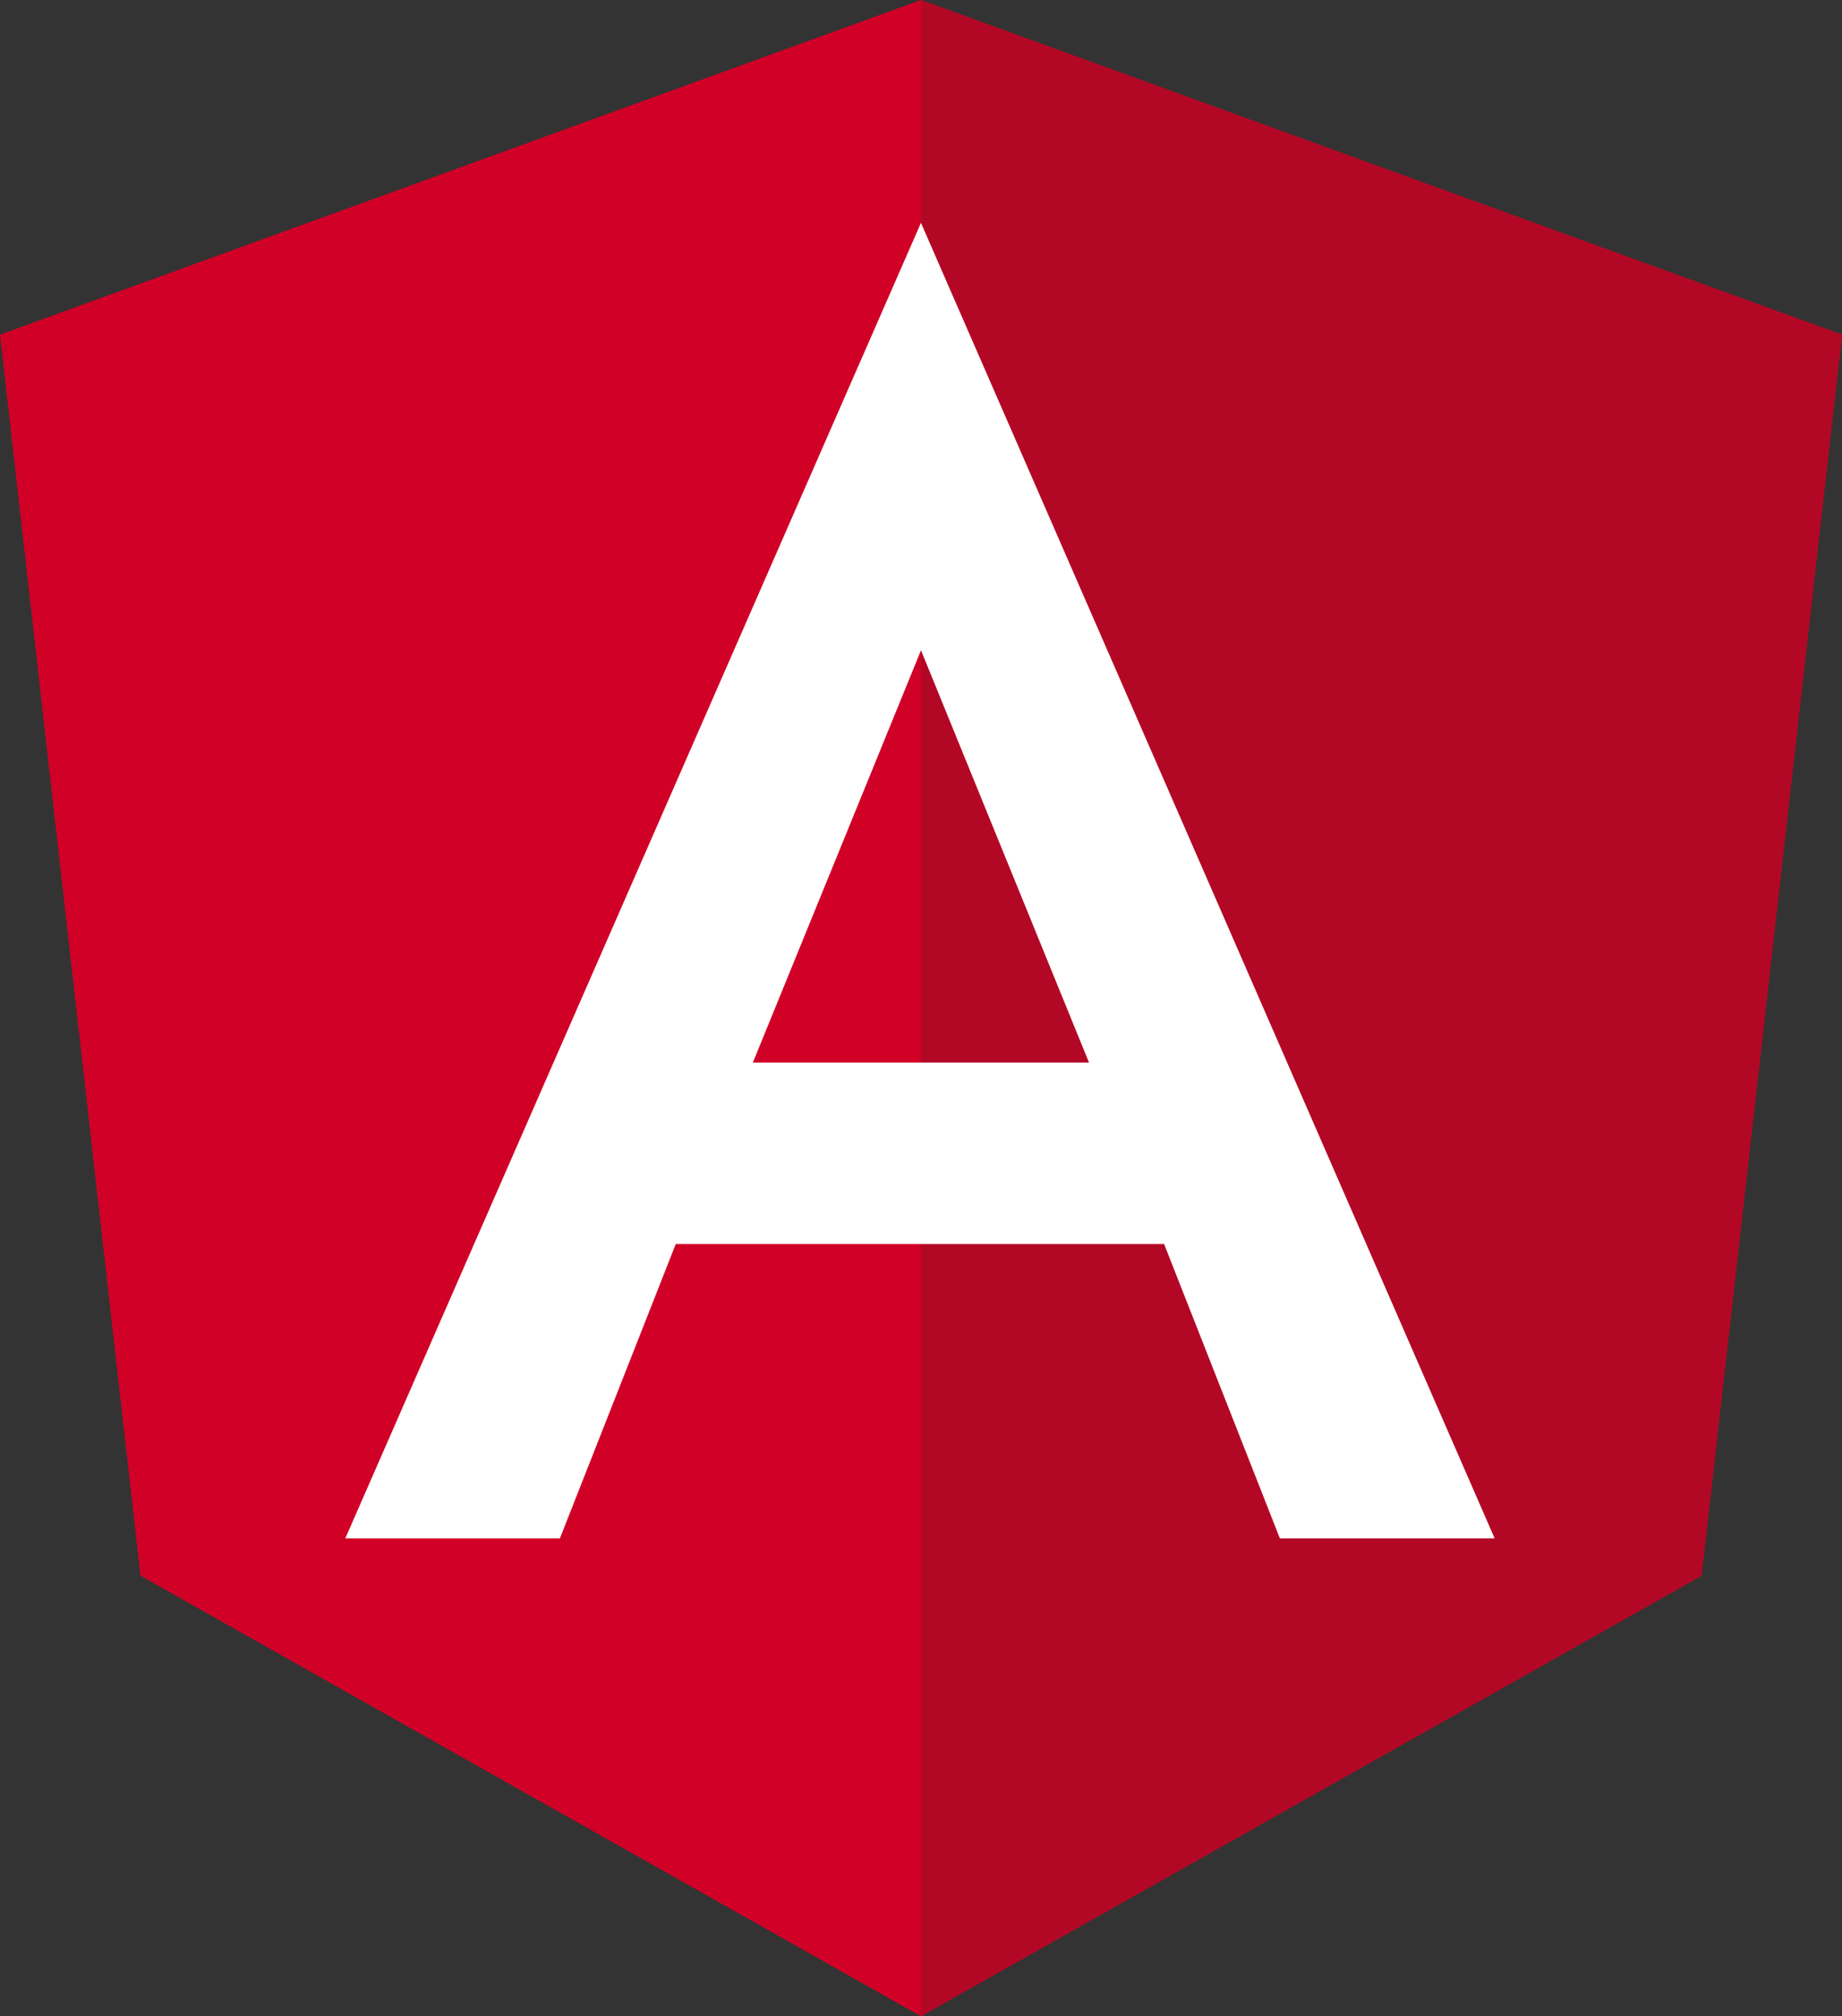
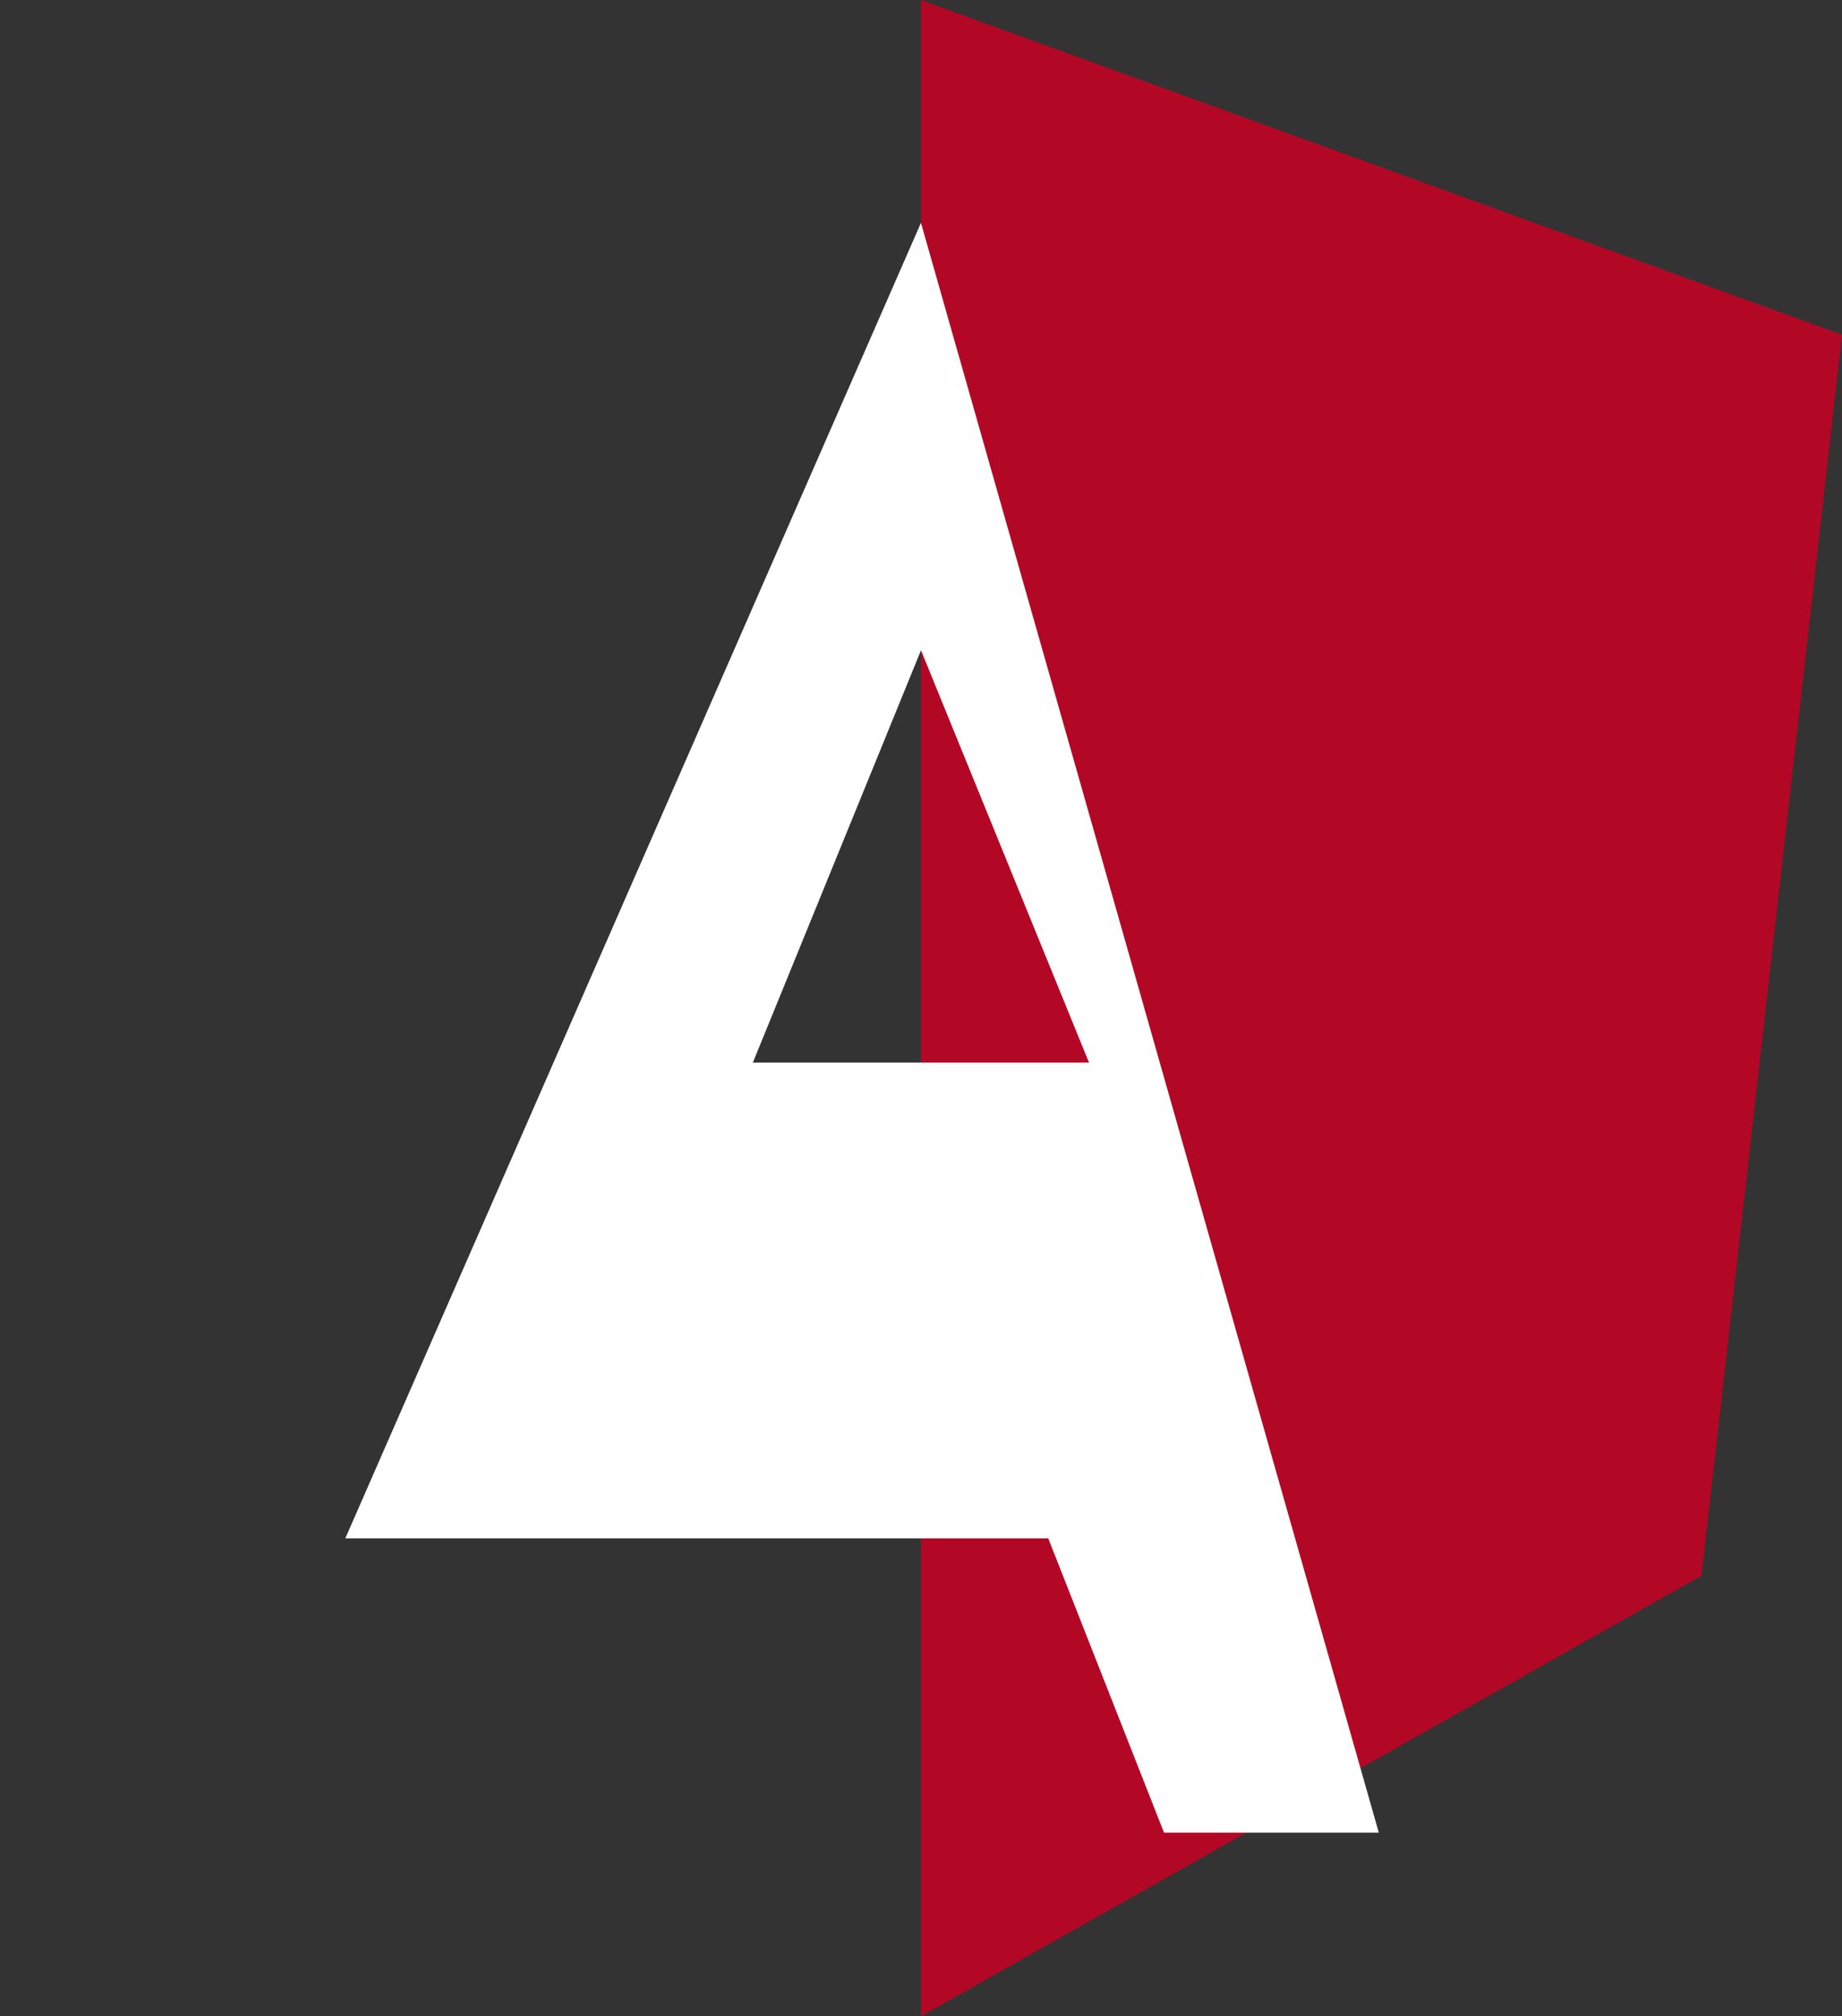
<svg xmlns="http://www.w3.org/2000/svg" width="42.28" height="46.276" viewBox="0 0 42.28 46.276">
  <rect x="0" y="0" width="42.28" height="46.276" fill="#333333" stroke="none" />
  <g id="Group_1398" data-name="Group 1398" transform="translate(0 0)">
-     <path id="Path_13756" data-name="Path 13756" d="M176,236.594h0l-21.138,7.681,3.224,28.484L176,282.871l17.918-10.111,3.224-28.484Z" transform="translate(-154.862 -236.594)" fill="#d10026" />
    <path id="Path_13757" data-name="Path 13757" d="M176.244,236.594v46.276l17.915-10.111,3.226-28.484Z" transform="translate(-155.106 -236.594)" fill="#b30825" />
-     <path id="Path_13758" data-name="Path 13758" d="M176.093,241.768,162.88,271.961h4.926l2.659-6.755h11.209l2.657,6.755h4.93Zm3.857,19.272h-7.715l3.859-9.462Z" transform="translate(-154.954 -236.653)" fill="#fff" />
+     <path id="Path_13758" data-name="Path 13758" d="M176.093,241.768,162.88,271.961h4.926h11.209l2.657,6.755h4.93Zm3.857,19.272h-7.715l3.859-9.462Z" transform="translate(-154.954 -236.653)" fill="#fff" />
  </g>
</svg>